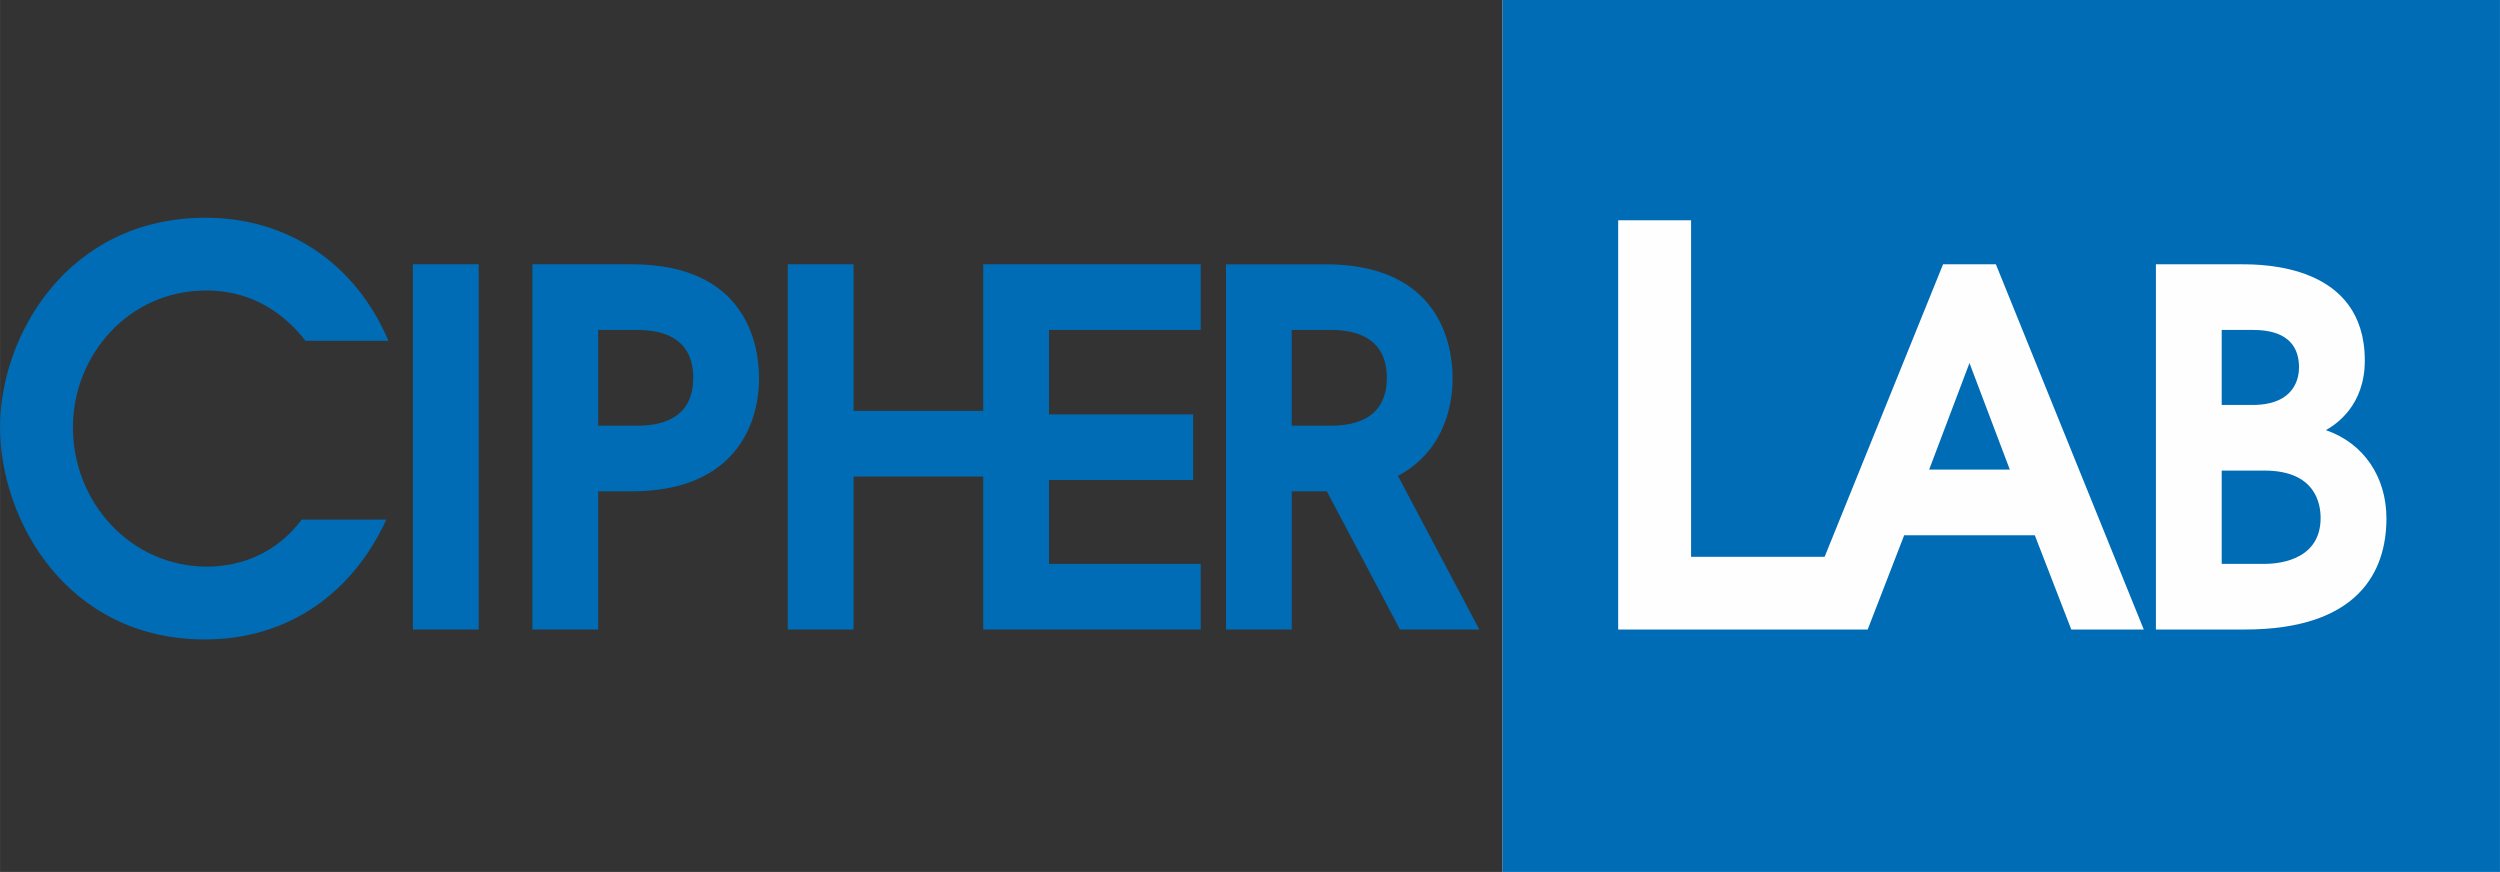
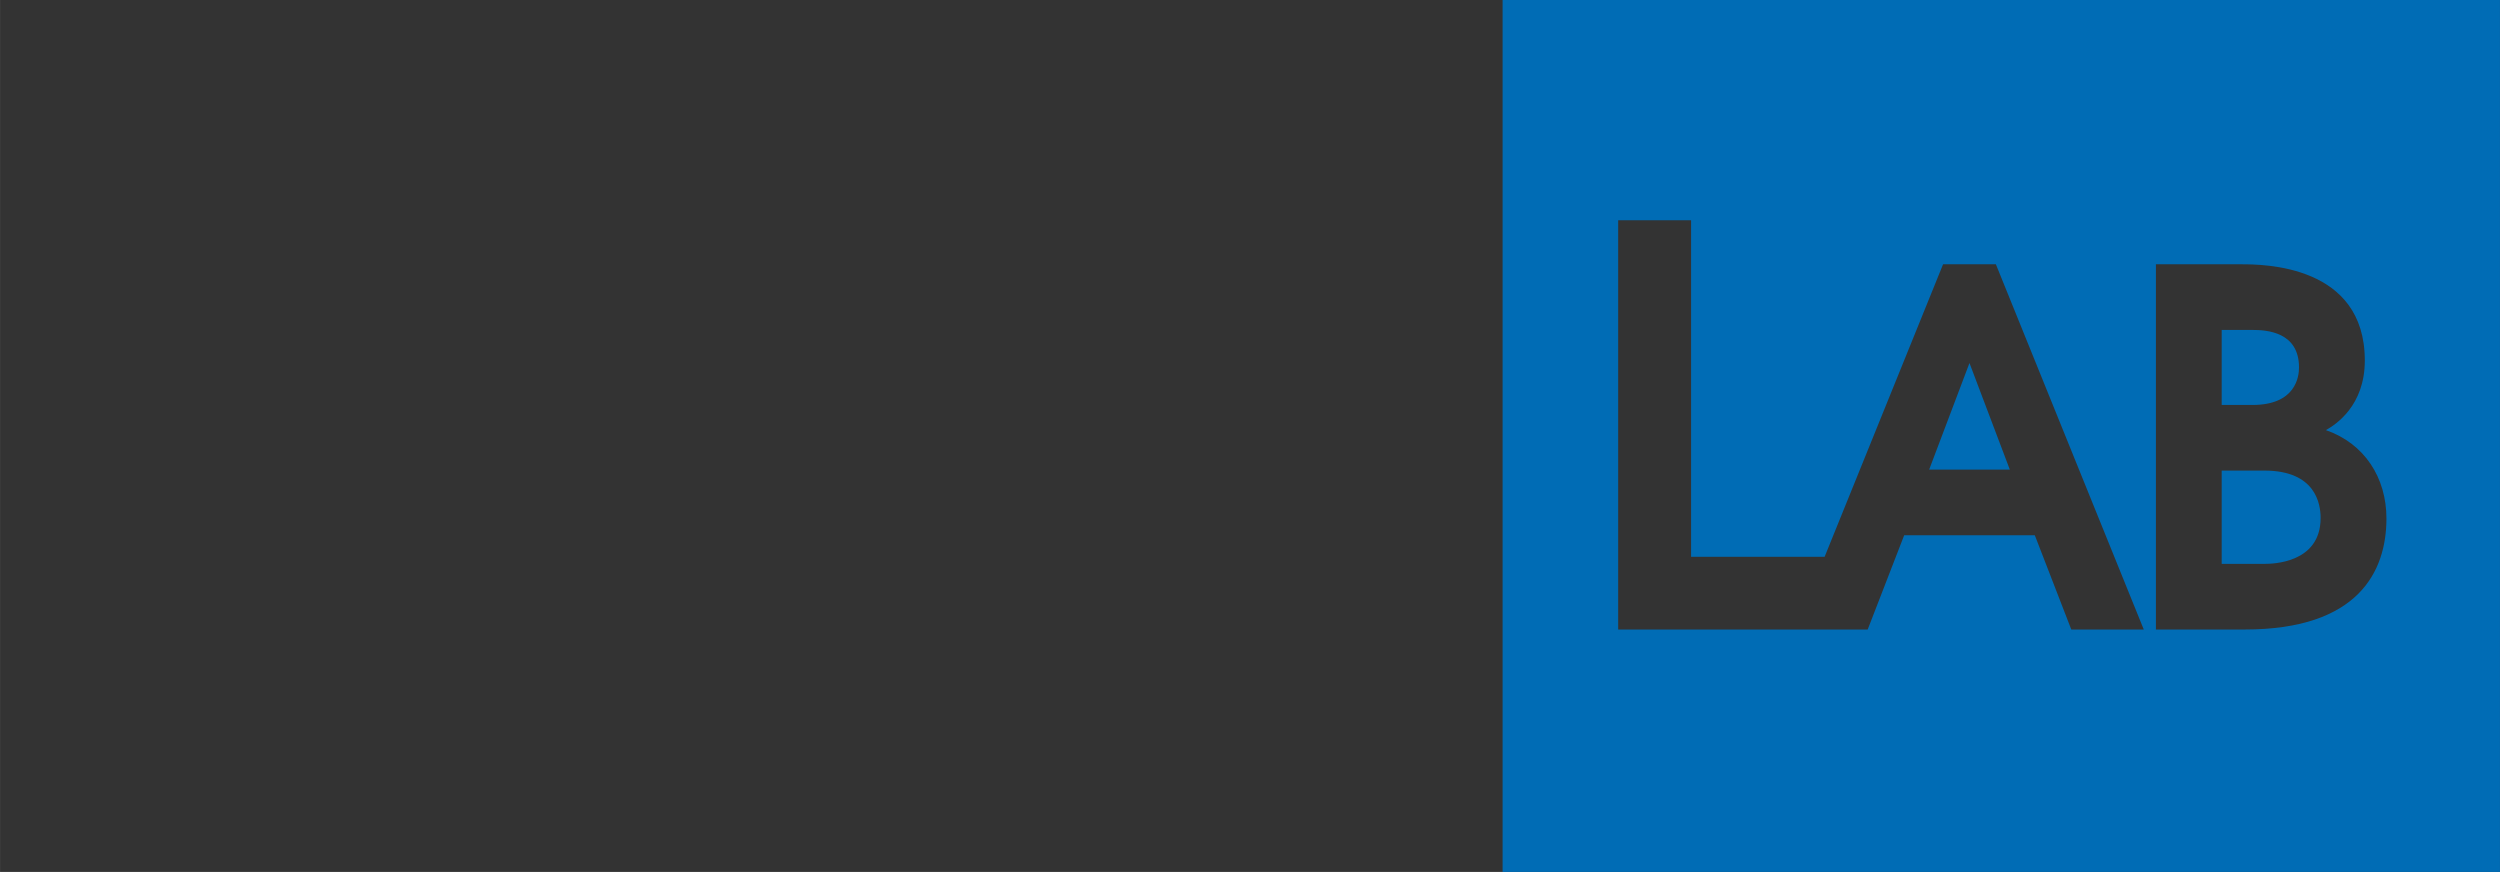
<svg xmlns="http://www.w3.org/2000/svg" xml:space="preserve" width="35.973mm" height="12.546mm" version="1.1" style="shape-rendering:geometricPrecision; text-rendering:geometricPrecision; image-rendering:optimizeQuality; fill-rule:evenodd; clip-rule:evenodd" viewBox="0 0 3597300 1254630">
  <rect x="0" y="0" width="3597300" height="1254630" fill="#333333" stroke="none" />
  <defs>
    <style type="text/css">
   
    .fil2 {fill:#006CB5}
    .fil1 {fill:#FEFEFE}
    .fil0 {fill:#006CB5;fill-rule:nonzero}
   
  </style>
  </defs>
  <g id="Layer_x0020_1">
    <g id="_1941442293472">
-       <path class="fil0" d="M558875 490376c-47439,-111749 -145438,-177059 -262597,-177059 -200599,0 -296278,171529 -296278,301378 0,133749 96469,305437 294748,305437 123279,0 214378,-70159 261067,-172468l-121719 0c-35219,47219 -85749,67689 -136278,67689 -108720,0 -192939,-91279 -192939,-200658 0,-102279 78879,-196718 192189,-196718 67379,0 114059,35409 142408,72409l119409 0 -10 -10zm1205200 415466l94659 0 0 -198848 48380 0 2090 -30 105279 198878 114129 0 -117059 -221158c61630,-32469 78660,-93939 78660,-140309 0,-49719 -19340,-164058 -183099,-164058l-143029 0 0 525535 -10 -10zm94649 -431056l55970 0c24880,0 80839,4250 80839,68879 0,64630 -55969,68880 -80839,68880l-55970 0 0 -137749 0 -10zm-130968 431056l0 -94469 -218319 0 0 -120659 207379 0 0 -94439 -207379 0 0 -121499 218319 0 0 -94469c-104310,0 -208659,0 -312968,0l0 210938 -186558 0 0 -210938 -94689 0 0 525535 94689 0 0 -220158 186558 0 0 220158c104309,0 208658,0 312968,0zm-961722 0l94689 0 0 -198848 48339 0c148559,0 183129,-96589 183129,-162629 0,-49719 -19340,-164058 -183129,-164058l-143028 0 0 525535zm94689 -431056l55969 0c24880,0 80840,4250 80840,68879 0,64630 -55970,68880 -80840,68880l-55969 0 0 -137749 0 -10zm-266628 431056l94659 0 0 -525535 -94659 0 0 525535z" />
-       <polygon class="fil1" points="2162132,0 3597300,0 3597300,1254630 2162132,1254630 " />
      <path class="fil2" d="M2162132 0l1435158 0 0 1254630 -1435158 0 0 -1254630zm940072 905842l127879 0c163749,0 203848,-83809 203848,-159808 0,-58940 -31809,-107909 -87089,-127099 13840,-7840 55970,-34810 55970,-100159 0,-137749 -145779,-138469 -177599,-138469l-122999 0 0 525535 -10 0zm94679 -94469l0 -134219 61500 0c73939,0 80839,48280 80839,68190 0,65339 -69779,66029 -80839,66029l-61500 0zm0 -228648l0 -107969 44220 0c20720,0 67029,2880 67029,54000 0,13469 -4840,53969 -67029,53969l-44220 0zm-509405 323117l52529 -135658 187939 0 52499 135658 104309 0 -212808 -525535 -75999 0 -170439 420876 -192158 0 0 -484256 -104909 0 0 588905c119689,0 239348,0 359037,0l0 10zm88439 -230088l58029 -153378 58060 153378 -116089 0z" />
    </g>
  </g>
</svg>